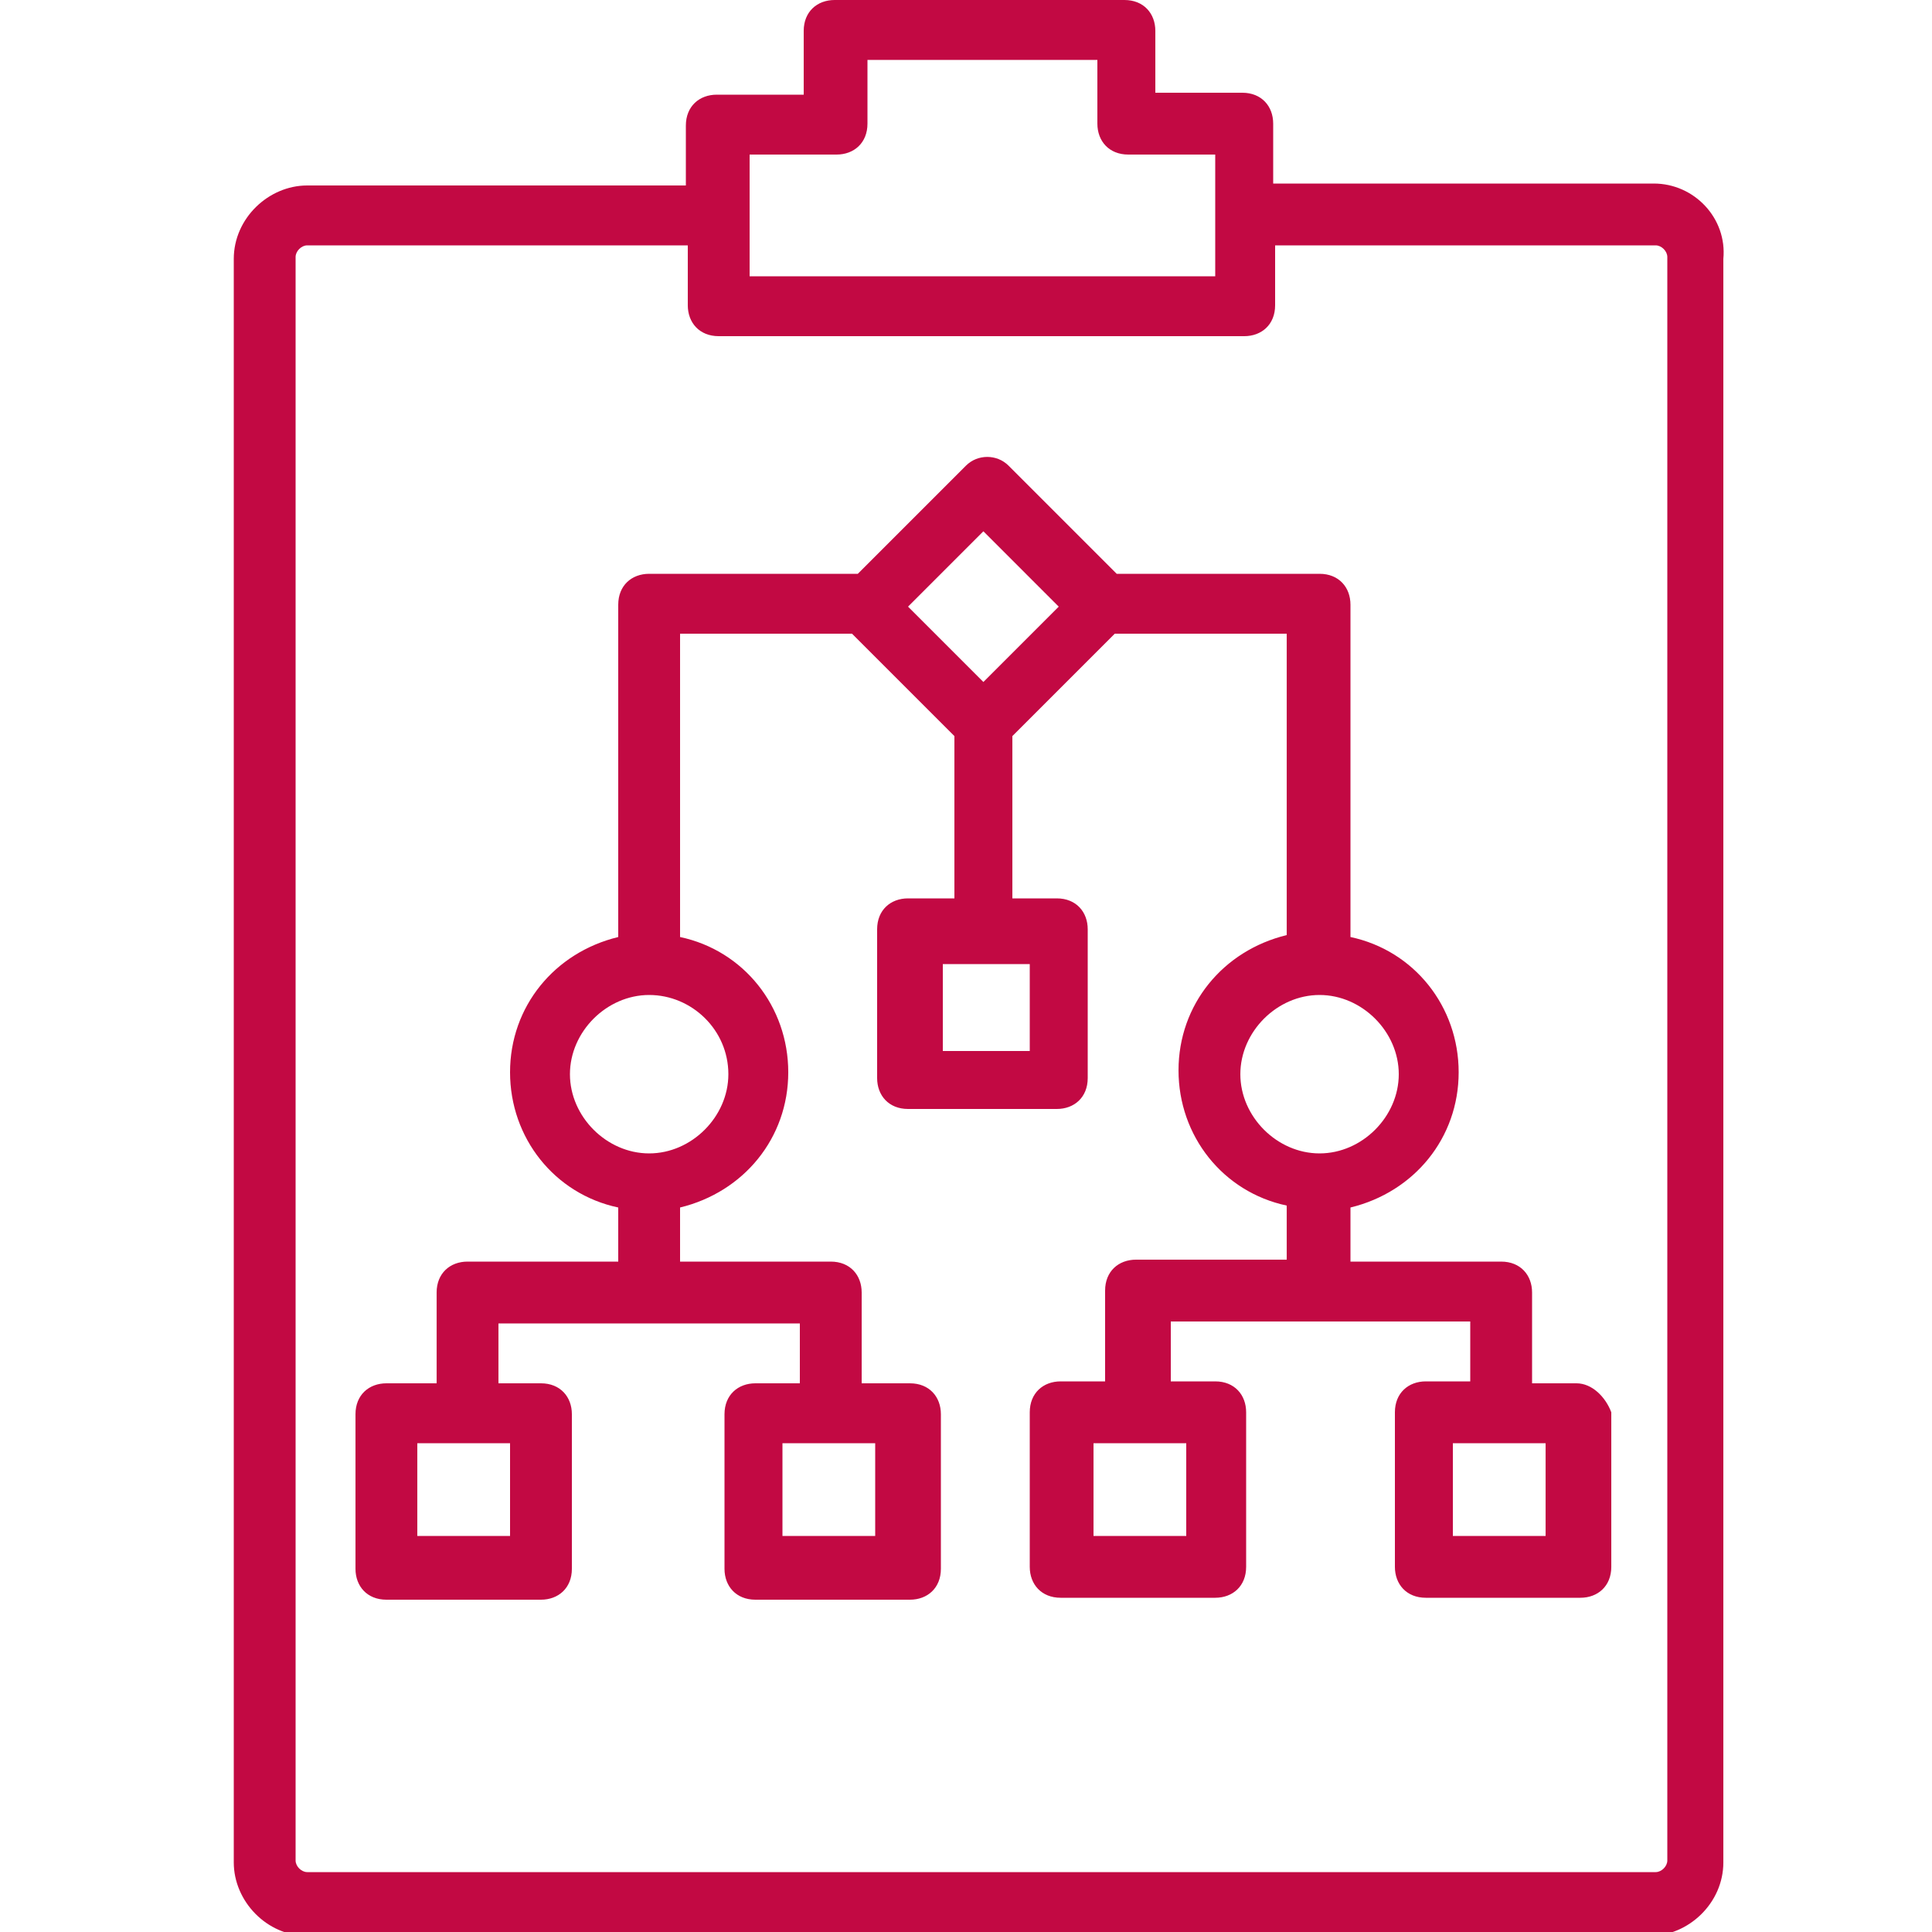
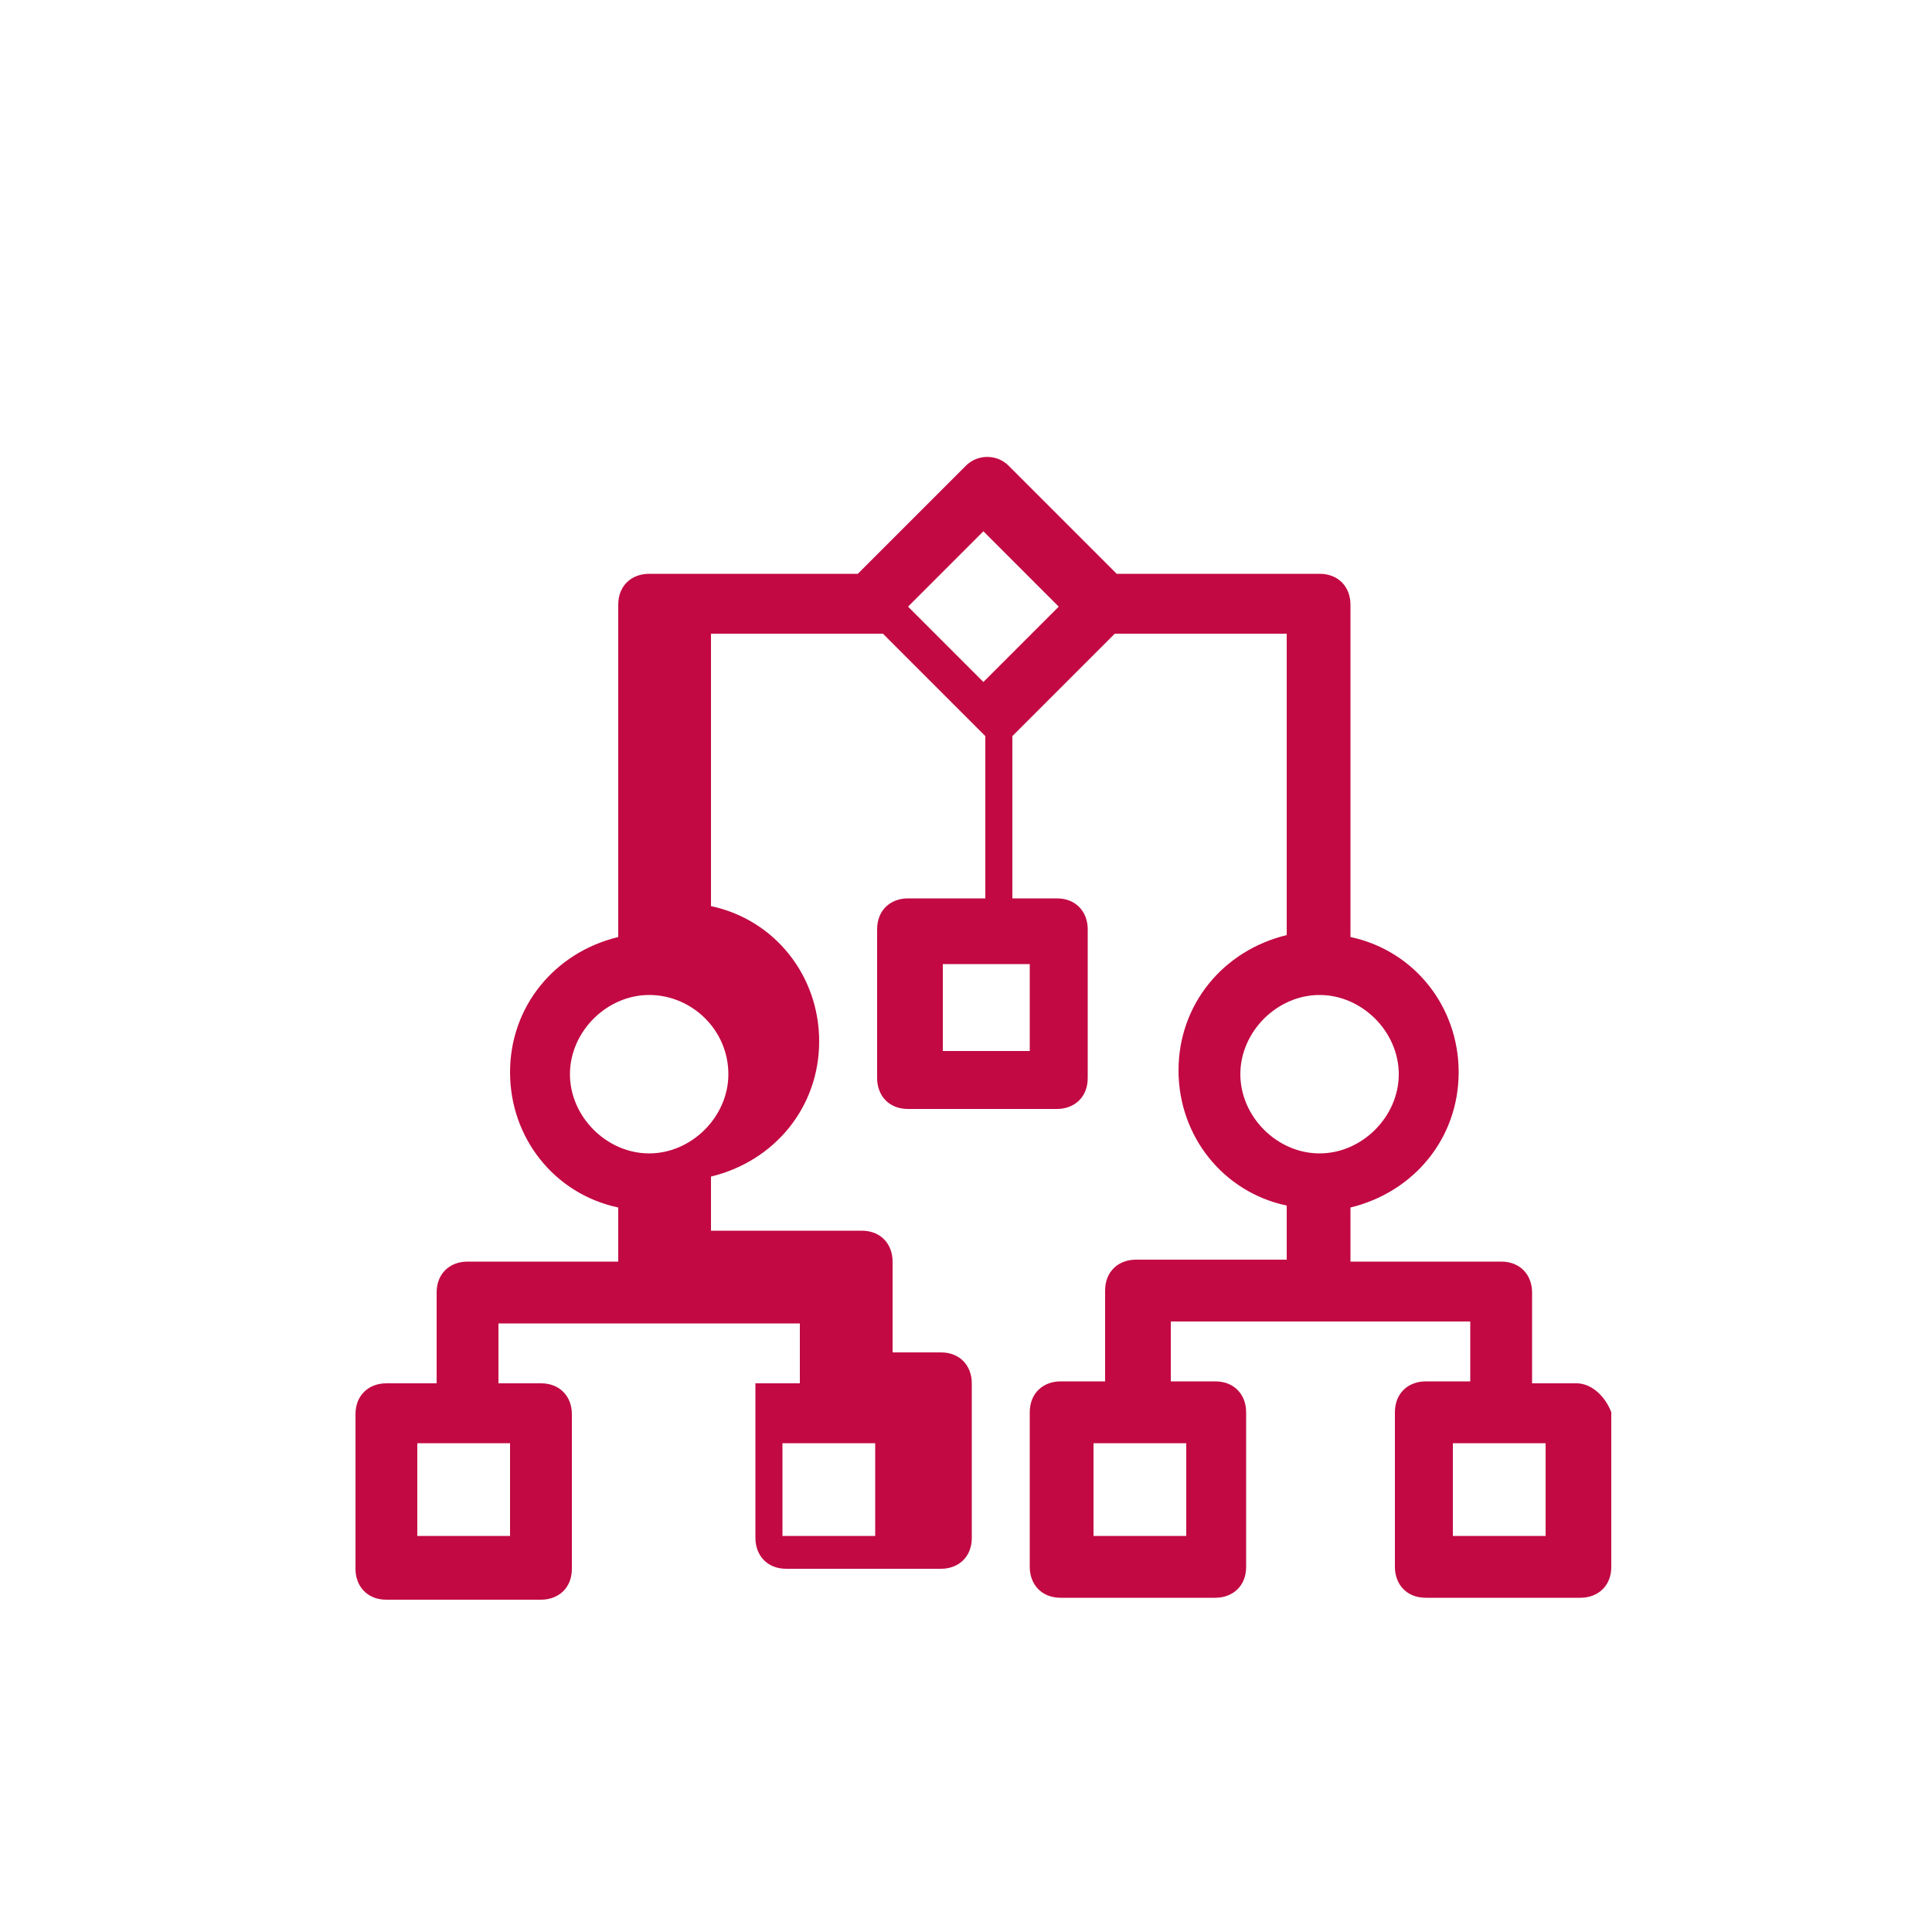
<svg xmlns="http://www.w3.org/2000/svg" id="Слой_1" x="0px" y="0px" viewBox="0 0 100 100" style="enable-background:new 0 0 100 100;" xml:space="preserve">
  <style type="text/css"> .st0{fill:#C20943;} </style>
  <g>
-     <path class="st0" d="M85.6,9.5H65.9V6.4c0-0.9-0.6-1.6-1.6-1.6h-4.5V1.6c0-0.9-0.6-1.6-1.6-1.6h-15c-0.9,0-1.6,0.6-1.6,1.6v3.3 h-4.5c-0.9,0-1.6,0.6-1.6,1.6v3.1H15.9c-2,0-3.8,1.7-3.8,3.8v83c0,2,1.7,3.8,3.8,3.8h69.5c2,0,3.8-1.7,3.8-3.8v-83 C89.4,11.3,87.7,9.5,85.6,9.5z M38.8,8h4.5c0.9,0,1.6-0.6,1.6-1.6V3.1h11.9v3.3c0,0.9,0.6,1.6,1.6,1.6h4.5v6.3H38.8V8z M86.3,96.3 c0,0.3-0.3,0.6-0.6,0.6H15.9c-0.3,0-0.6-0.3-0.6-0.6v-83c0-0.3,0.3-0.6,0.6-0.6h19.7v3.1c0,0.9,0.6,1.6,1.6,1.6h27.2 c0.9,0,1.6-0.6,1.6-1.6v-3.1h19.7c0.3,0,0.6,0.3,0.6,0.6C86.3,13.3,86.3,96.3,86.3,96.3z" />
-     <path class="st0" d="M81.6,71.6h-2.3v-4.7c0-0.9-0.6-1.6-1.6-1.6h-7.8v-2.8c3.3-0.8,5.6-3.6,5.6-7s-2.3-6.3-5.6-7V31.3 c0-0.9-0.6-1.6-1.6-1.6H57.8l-5.6-5.6c-0.6-0.6-1.6-0.6-2.2,0l-5.6,5.6H33.6c-0.9,0-1.6,0.6-1.6,1.6v17.2c-3.3,0.8-5.6,3.6-5.6,7 s2.3,6.3,5.6,7v2.8h-7.8c-0.9,0-1.6,0.6-1.6,1.6v4.7H20c-0.9,0-1.6,0.6-1.6,1.6v8c0,0.9,0.6,1.6,1.6,1.6h8c0.9,0,1.6-0.6,1.6-1.6 v-8c0-0.9-0.6-1.6-1.6-1.6h-2.2v-3.1h15.6v3.1h-2.3c-0.9,0-1.6,0.6-1.6,1.6v8c0,0.9,0.6,1.6,1.6,1.6h8c0.9,0,1.6-0.6,1.6-1.6v-8 c0-0.9-0.6-1.6-1.6-1.6h-2.5v-4.7c0-0.9-0.6-1.6-1.6-1.6h-7.8v-2.8c3.3-0.8,5.6-3.6,5.6-7s-2.3-6.3-5.6-7V32.8h8.9l5.3,5.3v8.4H47 c-0.9,0-1.6,0.6-1.6,1.6v7.7c0,0.9,0.6,1.6,1.6,1.6h7.7c0.9,0,1.6-0.6,1.6-1.6v-7.7c0-0.9-0.6-1.6-1.6-1.6h-2.3v-8.4l5.3-5.3h8.9 v15.6c-3.3,0.8-5.6,3.6-5.6,7s2.3,6.3,5.6,7v2.8h-7.8c-0.9,0-1.6,0.6-1.6,1.6v4.7h-2.3c-0.9,0-1.6,0.6-1.6,1.6v8 c0,0.9,0.6,1.6,1.6,1.6h8c0.9,0,1.6-0.6,1.6-1.6v-8c0-0.9-0.6-1.6-1.6-1.6h-2.3v-3.1h15.5v3.1h-2.3c-0.9,0-1.6,0.6-1.6,1.6v8 c0,0.9,0.6,1.6,1.6,1.6h8c0.9,0,1.6-0.6,1.6-1.6v-8C83.1,72.3,82.4,71.6,81.6,71.6z M26.4,79.5h-4.8v-4.8h4.8 C26.4,74.7,26.4,79.5,26.4,79.5z M45.3,79.5h-4.8v-4.8h4.8V79.5z M37.7,55.6c0,2.2-1.9,4.1-4.1,4.1s-4.1-1.9-4.1-4.1 s1.9-4.1,4.1-4.1S37.7,53.3,37.7,55.6z M53.3,54.4h-4.5v-4.5h4.5V54.4z M50.9,35.3L47,31.4l3.9-3.9l3.9,3.9L50.9,35.3z M64.2,55.6 c0-2.2,1.9-4.1,4.1-4.1s4.1,1.9,4.1,4.1s-1.9,4.1-4.1,4.1C66.1,59.7,64.2,57.8,64.2,55.6z M61.4,79.5h-4.8v-4.8h4.8V79.5z M80,79.5 h-4.8v-4.8H80V79.5z" />
+     <path class="st0" d="M81.6,71.6h-2.3v-4.7c0-0.9-0.6-1.6-1.6-1.6h-7.8v-2.8c3.3-0.8,5.6-3.6,5.6-7s-2.3-6.3-5.6-7V31.3 c0-0.9-0.6-1.6-1.6-1.6H57.8l-5.6-5.6c-0.6-0.6-1.6-0.6-2.2,0l-5.6,5.6H33.6c-0.9,0-1.6,0.6-1.6,1.6v17.2c-3.3,0.8-5.6,3.6-5.6,7 s2.3,6.3,5.6,7v2.8h-7.8c-0.9,0-1.6,0.6-1.6,1.6v4.7H20c-0.9,0-1.6,0.6-1.6,1.6v8c0,0.9,0.6,1.6,1.6,1.6h8c0.9,0,1.6-0.6,1.6-1.6 v-8c0-0.9-0.6-1.6-1.6-1.6h-2.2v-3.1h15.6v3.1h-2.3v8c0,0.9,0.6,1.6,1.6,1.6h8c0.9,0,1.6-0.6,1.6-1.6v-8 c0-0.9-0.6-1.6-1.6-1.6h-2.5v-4.7c0-0.9-0.6-1.6-1.6-1.6h-7.8v-2.8c3.3-0.8,5.6-3.6,5.6-7s-2.3-6.3-5.6-7V32.8h8.9l5.3,5.3v8.4H47 c-0.9,0-1.6,0.6-1.6,1.6v7.7c0,0.9,0.6,1.6,1.6,1.6h7.7c0.9,0,1.6-0.6,1.6-1.6v-7.7c0-0.9-0.6-1.6-1.6-1.6h-2.3v-8.4l5.3-5.3h8.9 v15.6c-3.3,0.8-5.6,3.6-5.6,7s2.3,6.3,5.6,7v2.8h-7.8c-0.9,0-1.6,0.6-1.6,1.6v4.7h-2.3c-0.9,0-1.6,0.6-1.6,1.6v8 c0,0.9,0.6,1.6,1.6,1.6h8c0.9,0,1.6-0.6,1.6-1.6v-8c0-0.9-0.6-1.6-1.6-1.6h-2.3v-3.1h15.5v3.1h-2.3c-0.9,0-1.6,0.6-1.6,1.6v8 c0,0.9,0.6,1.6,1.6,1.6h8c0.9,0,1.6-0.6,1.6-1.6v-8C83.1,72.3,82.4,71.6,81.6,71.6z M26.4,79.5h-4.8v-4.8h4.8 C26.4,74.7,26.4,79.5,26.4,79.5z M45.3,79.5h-4.8v-4.8h4.8V79.5z M37.7,55.6c0,2.2-1.9,4.1-4.1,4.1s-4.1-1.9-4.1-4.1 s1.9-4.1,4.1-4.1S37.7,53.3,37.7,55.6z M53.3,54.4h-4.5v-4.5h4.5V54.4z M50.9,35.3L47,31.4l3.9-3.9l3.9,3.9L50.9,35.3z M64.2,55.6 c0-2.2,1.9-4.1,4.1-4.1s4.1,1.9,4.1,4.1s-1.9,4.1-4.1,4.1C66.1,59.7,64.2,57.8,64.2,55.6z M61.4,79.5h-4.8v-4.8h4.8V79.5z M80,79.5 h-4.8v-4.8H80V79.5z" />
  </g>
</svg>